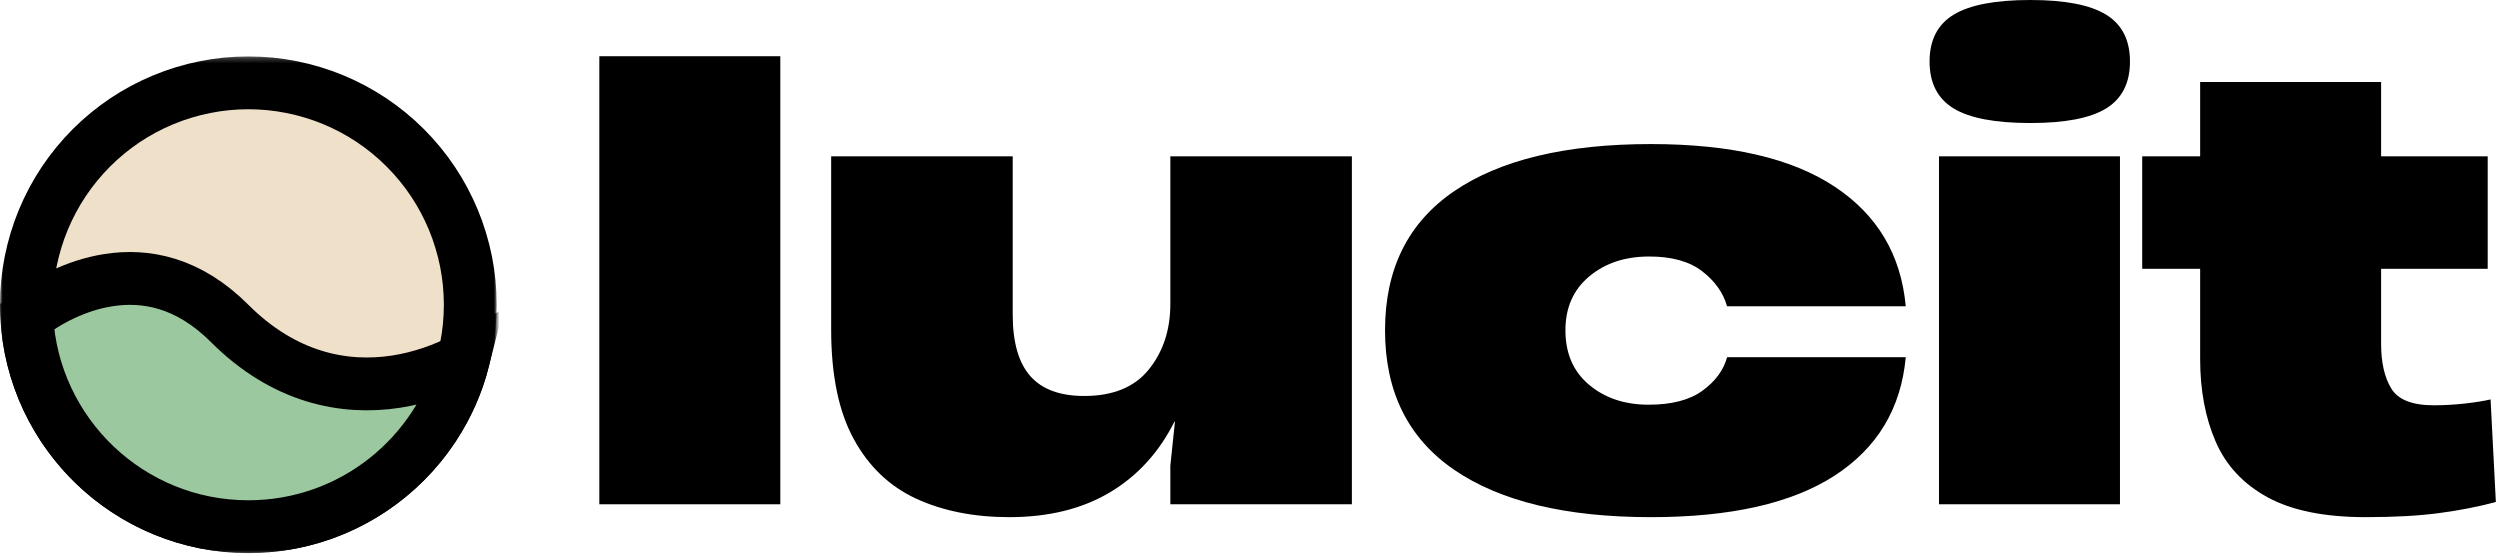
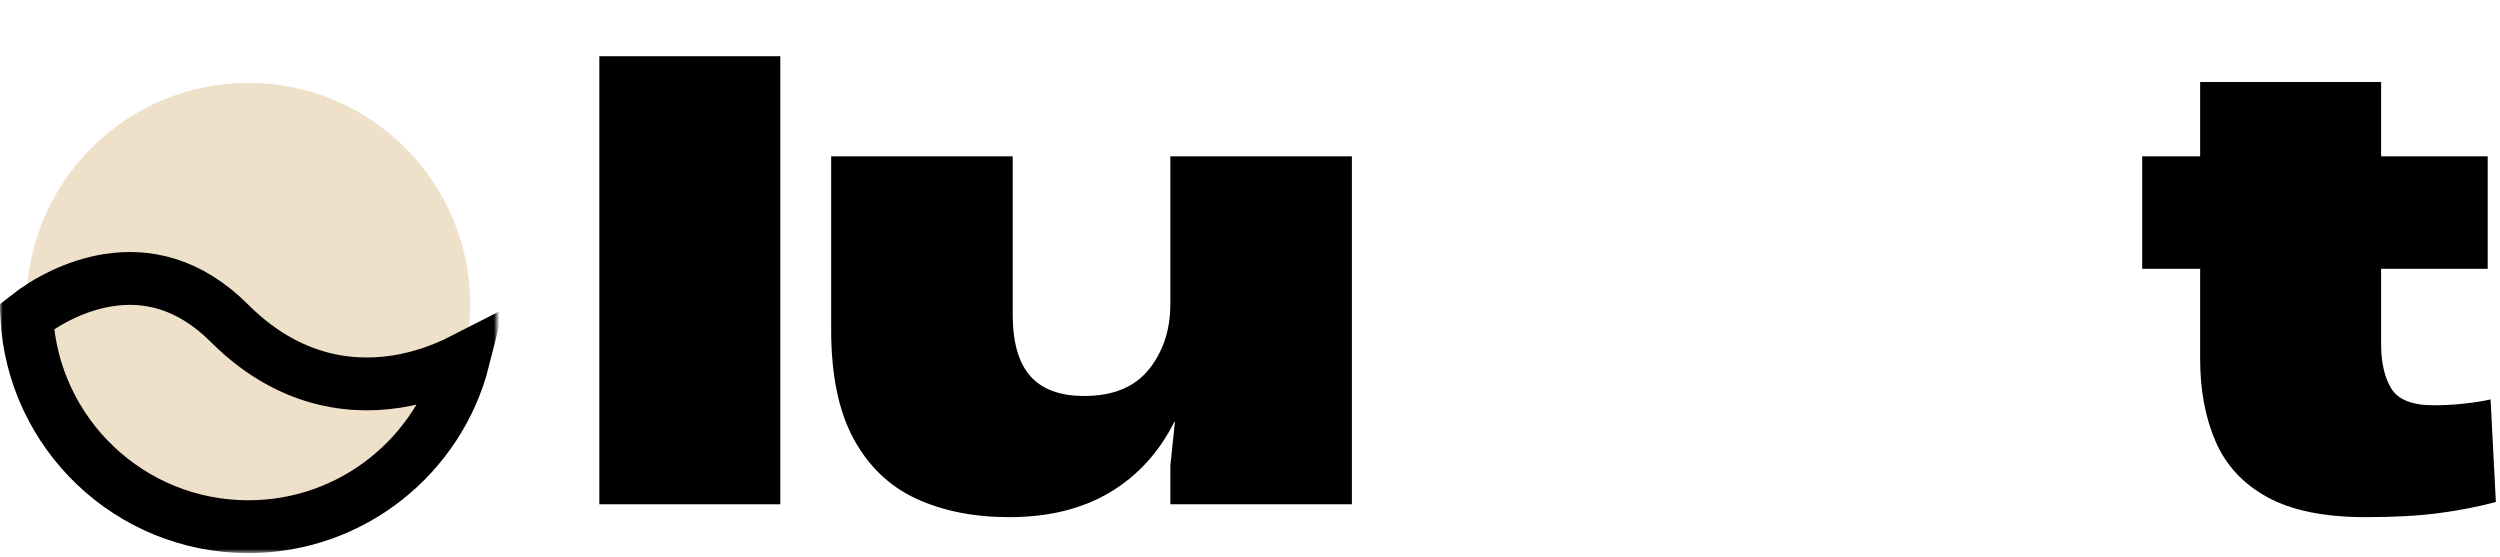
<svg xmlns="http://www.w3.org/2000/svg" width="453" height="101" viewBox="0 0 453 101" fill="none">
  <path d="M85.213 55.222C85.213 56.54 85.146 57.852 85.021 59.165C84.891 60.477 84.698 61.774 84.443 63.066C84.182 64.357 83.865 65.633 83.479 66.894C83.099 68.154 82.656 69.394 82.151 70.613C81.646 71.826 81.083 73.019 80.463 74.18C79.844 75.342 79.167 76.467 78.437 77.566C77.703 78.659 76.922 79.717 76.083 80.732C75.25 81.753 74.365 82.727 73.432 83.659C72.505 84.587 71.531 85.472 70.51 86.305C69.495 87.144 68.437 87.925 67.338 88.659C66.245 89.389 65.12 90.066 63.958 90.686C62.797 91.311 61.604 91.868 60.391 92.373C59.172 92.878 57.932 93.321 56.672 93.706C55.411 94.087 54.135 94.404 52.844 94.665C51.552 94.92 50.25 95.113 48.943 95.243C47.63 95.373 46.318 95.436 45 95.436C43.682 95.436 42.37 95.373 41.057 95.243C39.75 95.113 38.448 94.92 37.156 94.665C35.864 94.404 34.589 94.087 33.328 93.706C32.068 93.321 30.828 92.878 29.609 92.373C28.396 91.868 27.203 91.311 26.042 90.686C24.88 90.066 23.755 89.389 22.656 88.659C21.562 87.925 20.505 87.144 19.489 86.305C18.469 85.472 17.495 84.587 16.562 83.659C15.635 82.727 14.75 81.753 13.917 80.732C13.078 79.717 12.297 78.659 11.562 77.566C10.833 76.467 10.156 75.342 9.536 74.18C8.917 73.019 8.354 71.826 7.849 70.613C7.344 69.394 6.901 68.154 6.521 66.894C6.135 65.633 5.818 64.357 5.557 63.066C5.302 61.774 5.109 60.477 4.979 59.165C4.849 57.852 4.786 56.54 4.786 55.222C4.786 53.904 4.849 52.592 4.979 51.279C5.109 49.972 5.302 48.67 5.557 47.378C5.818 46.087 6.135 44.81 6.521 43.55C6.901 42.29 7.344 41.05 7.849 39.831C8.354 38.618 8.917 37.425 9.536 36.264C10.156 35.102 10.833 33.977 11.562 32.883C12.297 31.785 13.078 30.727 13.917 29.712C14.75 28.696 15.635 27.717 16.562 26.79C17.495 25.857 18.469 24.972 19.489 24.139C20.505 23.3 21.562 22.519 22.656 21.785C23.755 21.055 24.88 20.378 26.042 19.758C27.203 19.139 28.396 18.576 29.609 18.071C30.828 17.566 32.068 17.123 33.328 16.743C34.589 16.357 35.864 16.04 37.156 15.784C38.448 15.524 39.75 15.331 41.057 15.201C42.37 15.076 43.682 15.008 45 15.008C46.318 15.008 47.63 15.076 48.943 15.201C50.25 15.331 51.552 15.524 52.844 15.784C54.135 16.04 55.411 16.357 56.672 16.743C57.932 17.123 59.172 17.566 60.391 18.071C61.604 18.576 62.797 19.139 63.958 19.758C65.12 20.378 66.245 21.055 67.338 21.785C68.437 22.519 69.495 23.3 70.51 24.139C71.531 24.972 72.505 25.857 73.432 26.79C74.365 27.717 75.25 28.696 76.083 29.712C76.922 30.727 77.703 31.785 78.437 32.883C79.167 33.977 79.844 35.102 80.463 36.264C81.083 37.425 81.646 38.618 82.151 39.831C82.656 41.05 83.099 42.29 83.479 43.55C83.865 44.81 84.182 46.087 84.443 47.378C84.698 48.67 84.891 49.972 85.021 51.279C85.146 52.592 85.213 53.904 85.213 55.222Z" fill="#EFE0CA" />
  <mask id="mask0_1431_109" style="mask-type:luminance" maskUnits="userSpaceOnUse" x="0" y="10" width="90" height="91">
-     <path d="M0 10.222H90V100.222H0V10.222Z" fill="white" />
-   </mask>
+     </mask>
  <g mask="url(#mask0_1431_109)">
-     <path d="M85.213 55.222C85.213 56.54 85.146 57.852 85.021 59.165C84.891 60.477 84.698 61.774 84.443 63.066C84.182 64.357 83.865 65.633 83.479 66.894C83.099 68.154 82.656 69.394 82.151 70.613C81.646 71.826 81.083 73.019 80.463 74.18C79.844 75.342 79.167 76.467 78.437 77.566C77.703 78.659 76.922 79.717 76.083 80.732C75.25 81.753 74.365 82.727 73.432 83.659C72.505 84.587 71.531 85.472 70.51 86.305C69.495 87.144 68.437 87.925 67.338 88.659C66.245 89.389 65.12 90.066 63.958 90.686C62.797 91.311 61.604 91.868 60.391 92.373C59.172 92.878 57.932 93.321 56.672 93.706C55.411 94.087 54.135 94.404 52.844 94.665C51.552 94.92 50.25 95.113 48.943 95.243C47.63 95.373 46.318 95.436 45 95.436C43.682 95.436 42.37 95.373 41.057 95.243C39.75 95.113 38.448 94.92 37.156 94.665C35.864 94.404 34.589 94.087 33.328 93.706C32.068 93.321 30.828 92.878 29.609 92.373C28.396 91.868 27.203 91.311 26.042 90.686C24.88 90.066 23.755 89.389 22.656 88.659C21.562 87.925 20.505 87.144 19.489 86.305C18.469 85.472 17.495 84.587 16.562 83.659C15.635 82.727 14.75 81.753 13.917 80.732C13.078 79.717 12.297 78.659 11.562 77.566C10.833 76.467 10.156 75.342 9.536 74.18C8.917 73.019 8.354 71.826 7.849 70.613C7.344 69.394 6.901 68.154 6.521 66.894C6.135 65.633 5.818 64.357 5.557 63.066C5.302 61.774 5.109 60.477 4.979 59.165C4.849 57.852 4.786 56.54 4.786 55.222C4.786 53.904 4.849 52.592 4.979 51.279C5.109 49.972 5.302 48.67 5.557 47.378C5.818 46.087 6.135 44.81 6.521 43.55C6.901 42.29 7.344 41.05 7.849 39.831C8.354 38.618 8.917 37.425 9.536 36.264C10.156 35.102 10.833 33.977 11.562 32.883C12.297 31.784 13.078 30.727 13.917 29.712C14.75 28.696 15.635 27.717 16.562 26.79C17.495 25.857 18.469 24.972 19.489 24.139C20.505 23.3 21.562 22.519 22.656 21.784C23.755 21.055 24.88 20.378 26.042 19.758C27.203 19.139 28.396 18.576 29.609 18.071C30.828 17.566 32.068 17.123 33.328 16.743C34.589 16.357 35.864 16.04 37.156 15.784C38.448 15.524 39.75 15.331 41.057 15.201C42.37 15.076 43.682 15.008 45 15.008C46.318 15.008 47.63 15.076 48.943 15.201C50.25 15.331 51.552 15.524 52.844 15.784C54.135 16.04 55.411 16.357 56.672 16.743C57.932 17.123 59.172 17.566 60.391 18.071C61.604 18.576 62.797 19.139 63.958 19.758C65.12 20.378 66.245 21.055 67.338 21.784C68.437 22.519 69.495 23.3 70.51 24.139C71.531 24.972 72.505 25.857 73.432 26.79C74.365 27.717 75.25 28.696 76.083 29.712C76.922 30.727 77.703 31.784 78.437 32.883C79.167 33.977 79.844 35.102 80.463 36.264C81.083 37.425 81.646 38.618 82.151 39.831C82.656 41.05 83.099 42.29 83.479 43.55C83.865 44.81 84.182 46.087 84.443 47.378C84.698 48.67 84.891 49.972 85.021 51.279C85.146 52.592 85.213 53.904 85.213 55.222Z" stroke="black" stroke-width="9.574" />
-   </g>
-   <path d="M71.807 69.149C76.281 68.451 80.412 66.951 83.984 65.123C79.573 82.545 63.792 95.436 45 95.436C23.516 95.436 5.964 78.587 4.844 57.378C8.354 54.607 13.682 51.691 19.667 50.758C26.37 49.717 34.109 51.102 41.615 58.607C51.422 68.409 62.286 70.628 71.807 69.149Z" fill="#9BC89F" />
+     </g>
  <mask id="mask1_1431_109" style="mask-type:luminance" maskUnits="userSpaceOnUse" x="0" y="10" width="90" height="91">
    <path d="M0 10.222H90V100.222H0V10.222Z" fill="white" />
  </mask>
  <g mask="url(#mask1_1431_109)">
    <path d="M71.807 69.149C76.281 68.451 80.412 66.951 83.984 65.123C79.573 82.545 63.792 95.436 45 95.436C23.516 95.436 5.964 78.587 4.844 57.378C8.354 54.607 13.682 51.691 19.667 50.758C26.37 49.717 34.109 51.102 41.615 58.607C51.422 68.409 62.286 70.628 71.807 69.149Z" stroke="black" stroke-width="9.574" />
  </g>
  <path d="M108.599 91.375V10.188H141.391V91.375H108.599Z" fill="black" />
  <path d="M244.961 28.333V91.375H212.066V84.375L212.899 76.417H212.795C210.045 81.932 206.154 86.198 201.128 89.208C196.097 92.208 190.013 93.708 182.878 93.708C176.503 93.708 170.888 92.594 166.045 90.375C161.196 88.141 157.409 84.531 154.691 79.542C151.967 74.557 150.607 67.958 150.607 59.75V28.333H183.503V57C183.503 62.016 184.566 65.729 186.691 68.146C188.816 70.552 192.071 71.75 196.461 71.75C201.696 71.75 205.607 70.141 208.191 66.917C210.774 63.698 212.066 59.75 212.066 55.083V28.333H244.961Z" fill="black" />
-   <path d="M299.155 93.708C283.738 93.708 271.848 90.849 263.488 85.125C255.139 79.391 250.968 70.969 250.968 59.854C250.968 48.745 255.139 40.344 263.488 34.646C271.848 28.953 283.738 26.104 299.155 26.104C313.582 26.104 324.676 28.677 332.426 33.812C340.176 38.938 344.473 46.167 345.322 55.5H312.947C312.238 53.031 310.728 50.911 308.426 49.146C306.134 47.37 302.936 46.479 298.843 46.479C294.452 46.479 290.822 47.688 287.947 50.104C285.082 52.51 283.655 55.76 283.655 59.854C283.655 64.037 285.082 67.328 287.947 69.729C290.822 72.135 294.415 73.333 298.738 73.333C302.905 73.333 306.155 72.49 308.488 70.792C310.822 69.099 312.306 67.078 312.947 64.729H345.322C344.473 74.01 340.176 81.162 332.426 86.188C324.676 91.203 313.582 93.708 299.155 93.708Z" fill="black" />
-   <path d="M351.346 91.375V28.333H384.138V91.375H351.346ZM349.638 11.146C349.638 7.26 351.086 4.432 353.992 2.667C356.893 0.891 361.534 0 367.909 0C374.2 0 378.773 0.891 381.638 2.667C384.513 4.432 385.95 7.26 385.95 11.146C385.95 15.037 384.513 17.87 381.638 19.646C378.773 21.412 374.2 22.292 367.909 22.292C361.534 22.292 356.893 21.412 353.992 19.646C351.086 17.87 349.638 15.037 349.638 11.146Z" fill="black" />
  <path d="M428.687 93.708C421.198 93.708 415.26 92.505 410.875 90.104C406.484 87.703 403.354 84.344 401.479 80.021C399.604 75.703 398.667 70.719 398.667 65.062V48.708H388.167V28.333H398.667V14.854H431.458V28.333H450.771V48.708H431.458V62.292C431.458 65.698 432.073 68.406 433.312 70.417C434.547 72.432 437.109 73.438 441 73.438C442.844 73.438 444.708 73.333 446.583 73.125C448.458 72.917 450.026 72.667 451.292 72.375L452.25 90.958C449.135 91.802 445.739 92.469 442.062 92.958C438.38 93.458 433.922 93.708 428.687 93.708Z" fill="black" />
</svg>